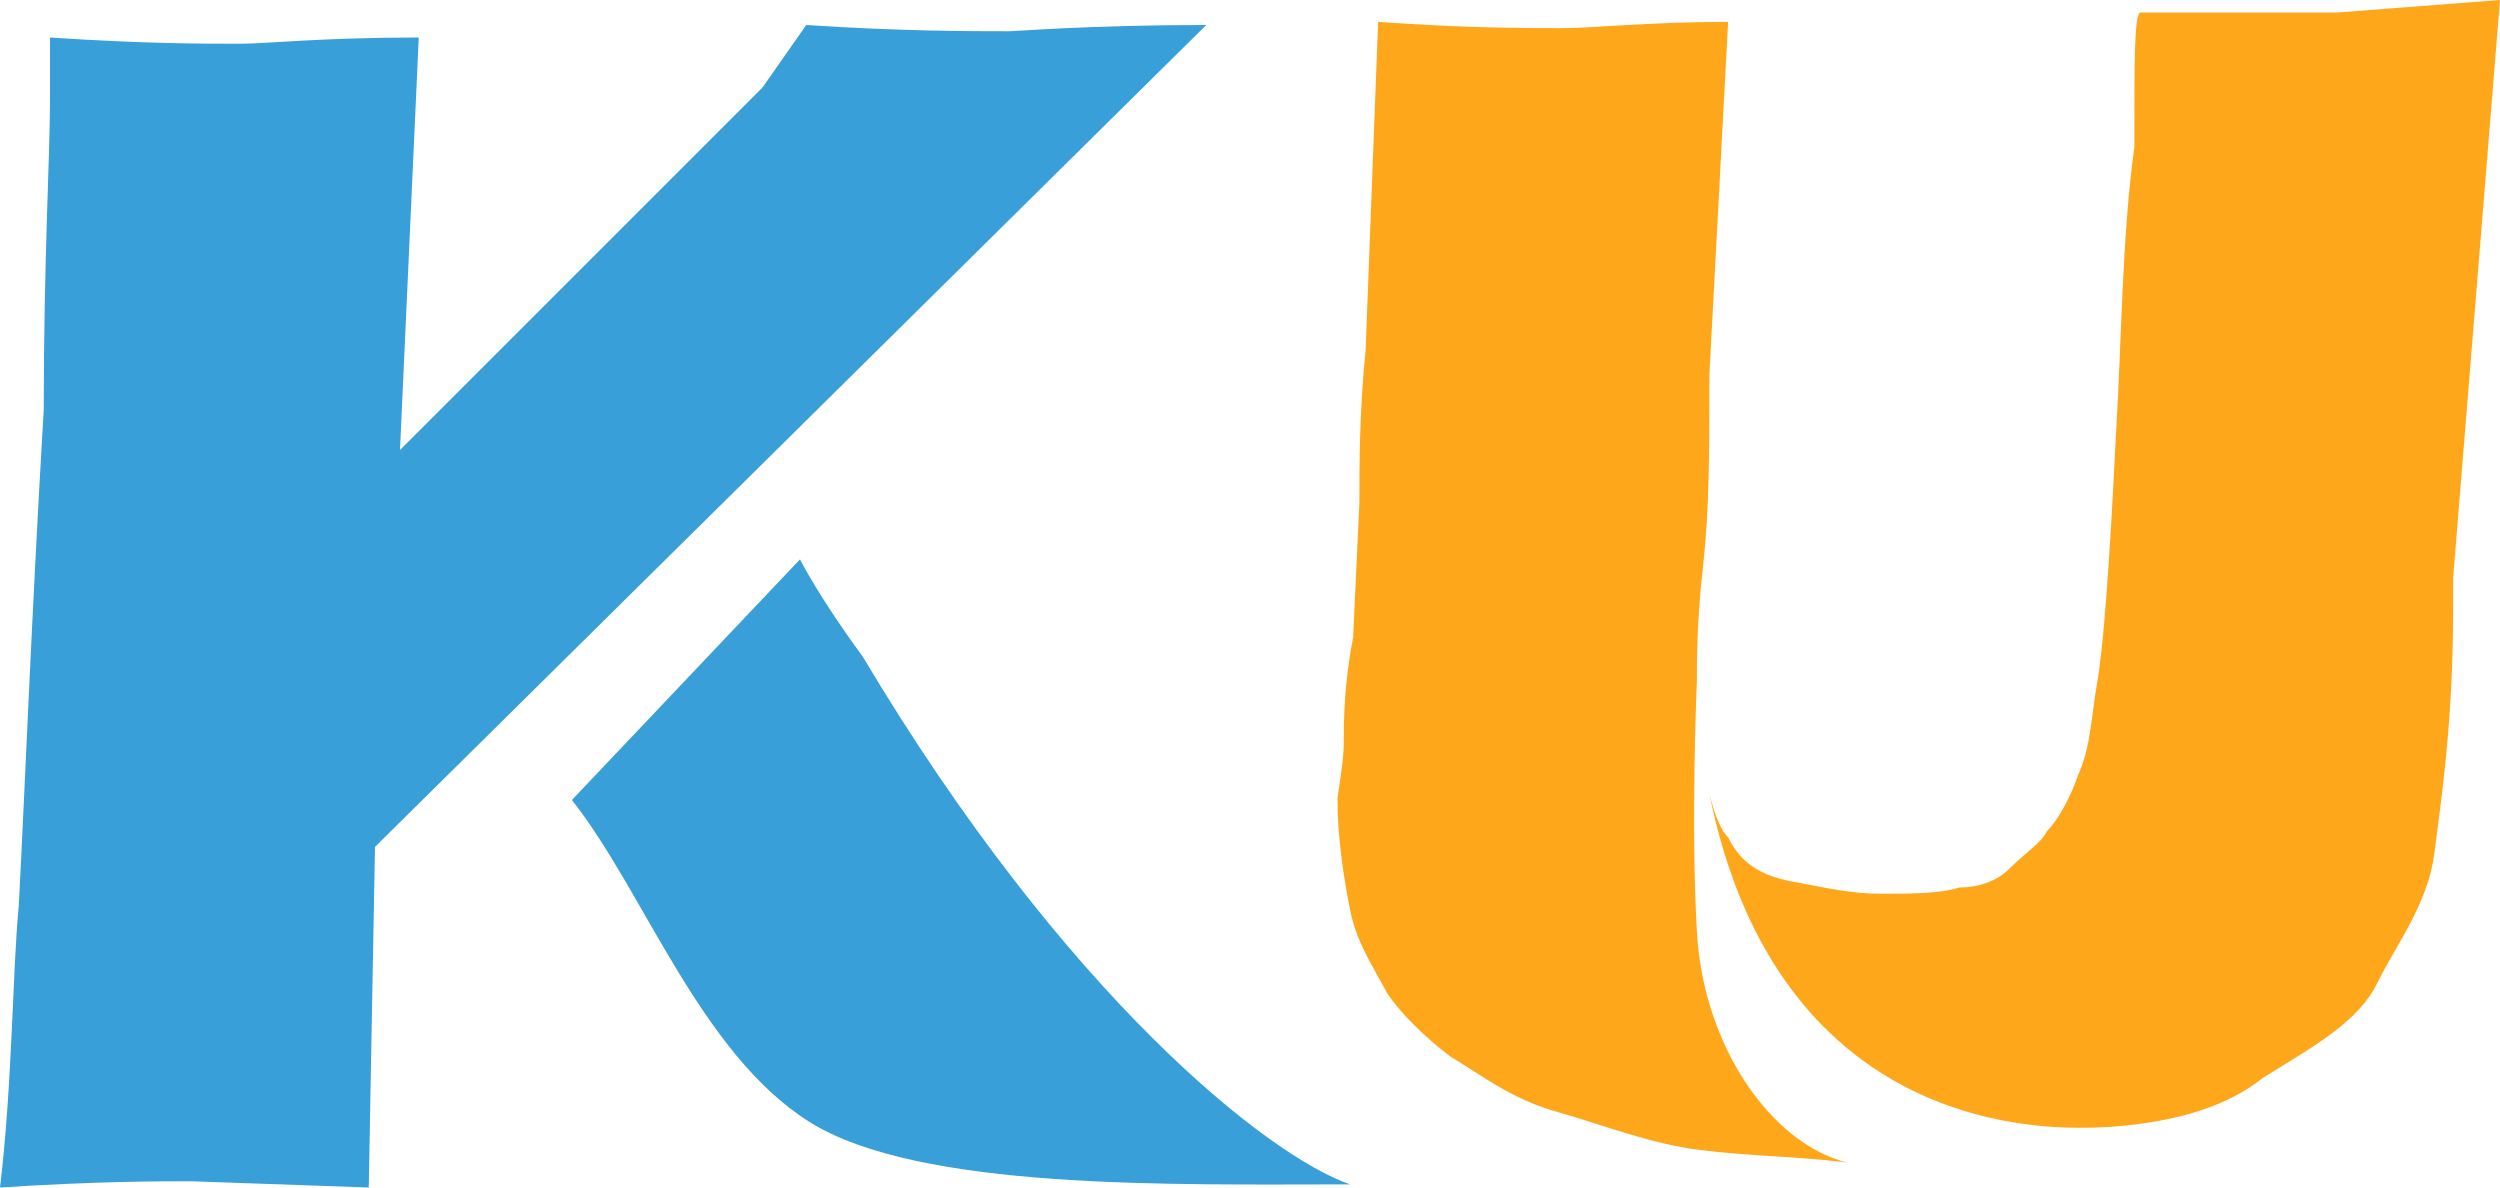
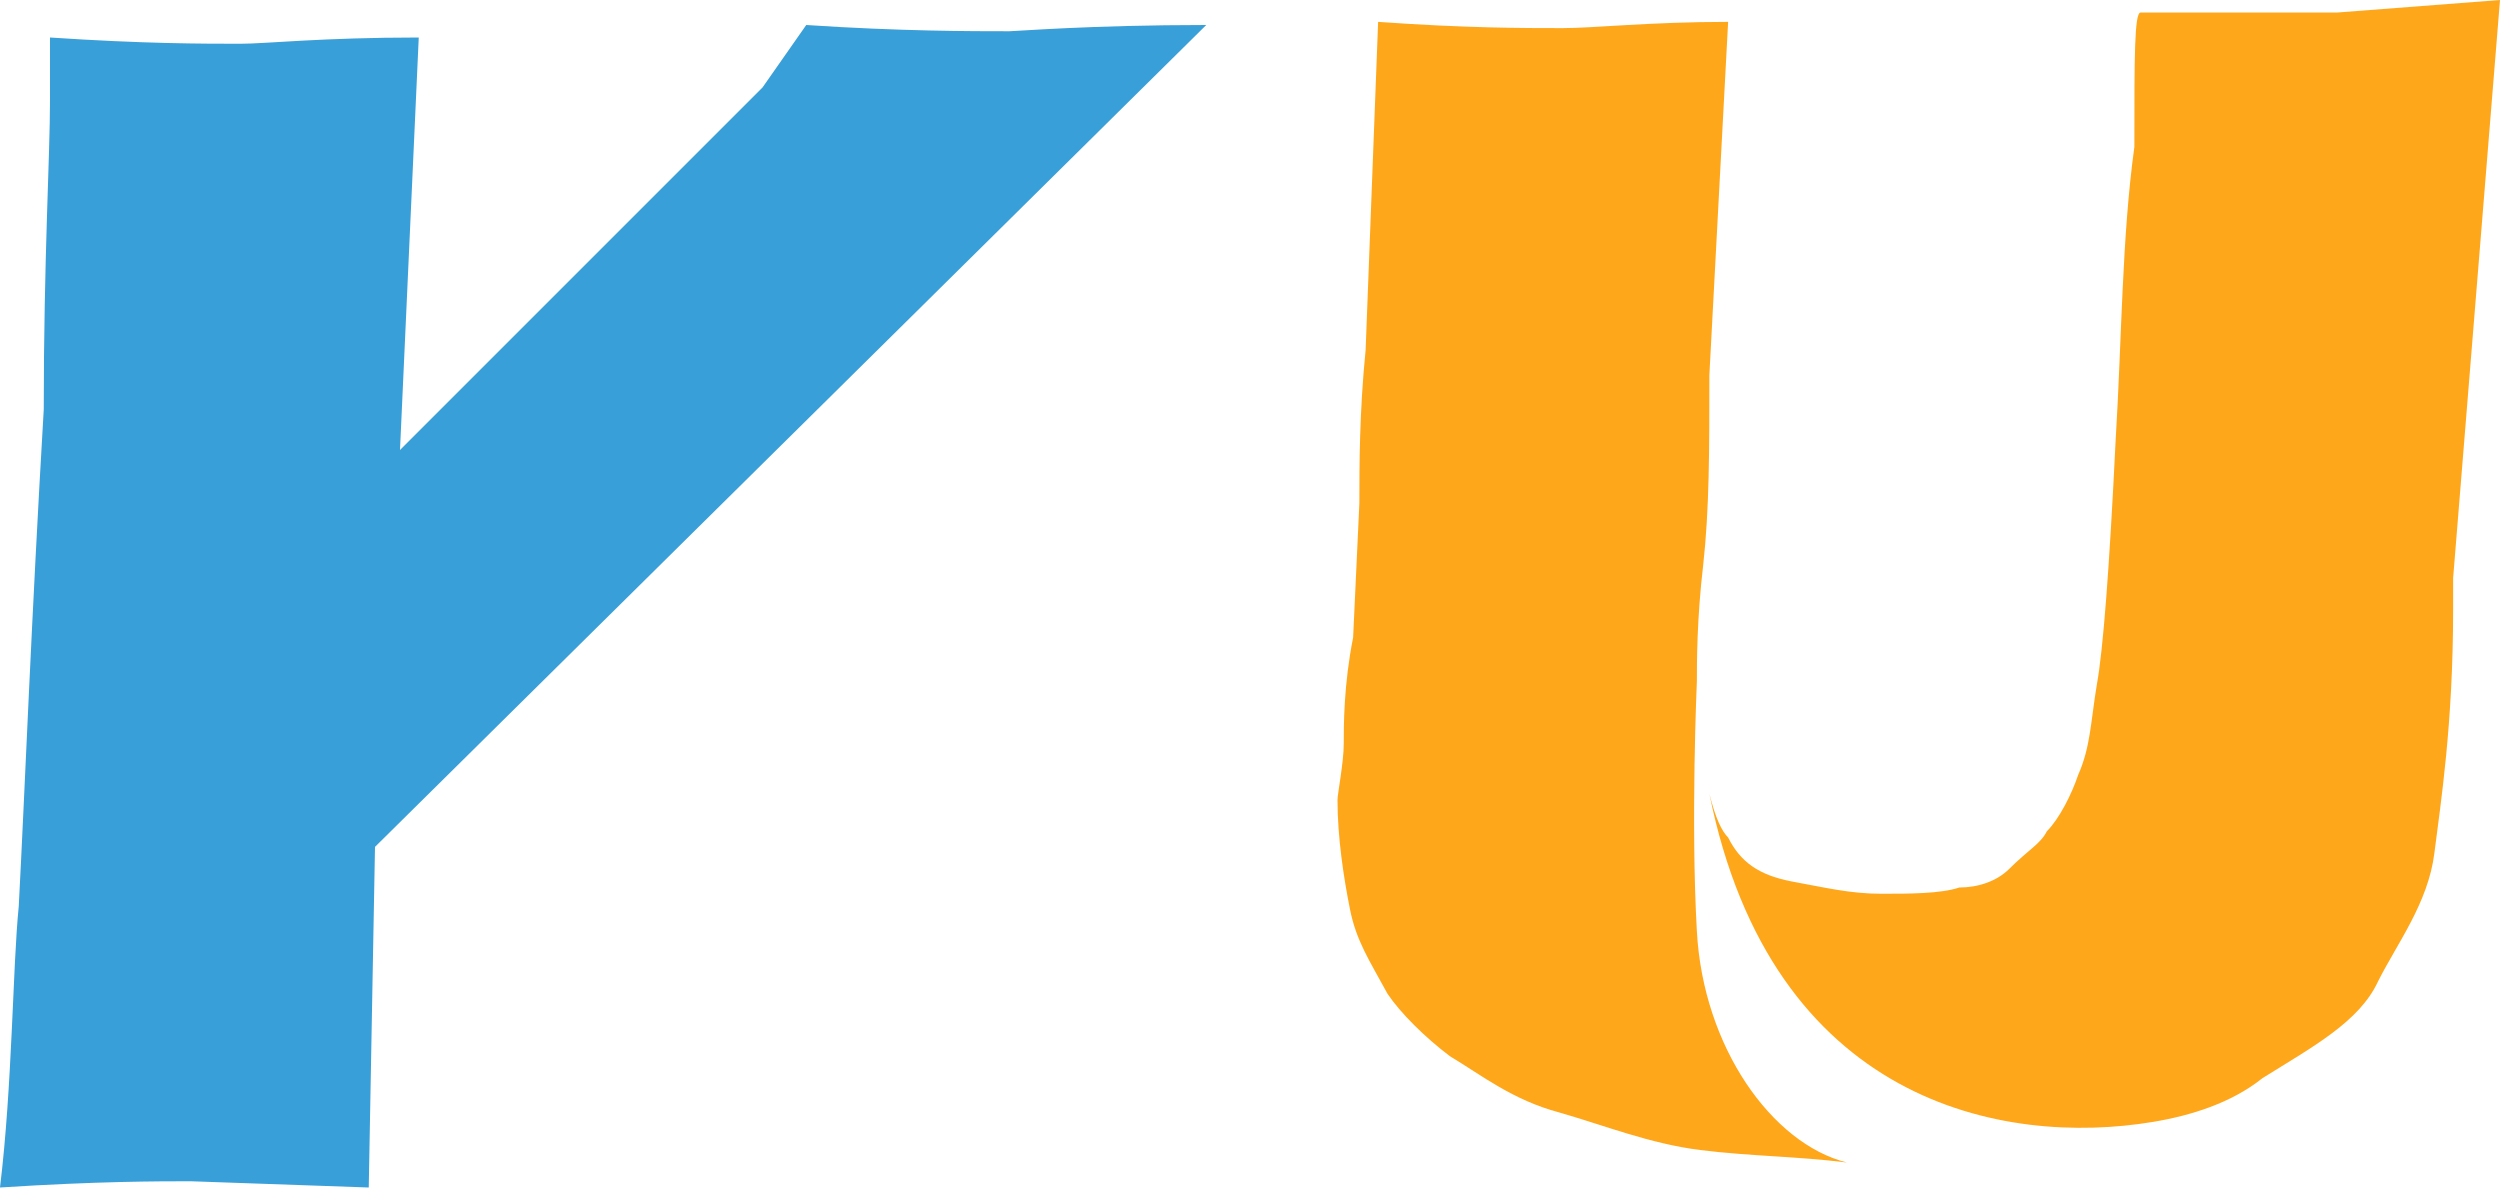
<svg xmlns="http://www.w3.org/2000/svg" version="1.1" id="_x3C_圖層_x3E_" x="0px" y="0px" width="80px" height="38px" viewBox="0 0 80 38" style="enable-background:new 0 0 80 38;" xml:space="preserve">
  <style type="text/css">
	.st0{fill:#FFA71A;}
	.st1{fill:#399FD8;}
</style>
  <g>
    <g>
      <g>
        <g>
          <path class="st0" d="M74.8,0.4c-1.6,0-3.5,0-6.3,0c-0.2,0-0.2,1.4-0.2,4.3c-0.4,2.9-0.4,6.1-0.6,9.4c-0.2,4.1-0.4,6.7-0.6,7.8      c-0.2,1.2-0.2,2-0.6,2.9c-0.2,0.6-0.6,1.4-1,1.8c-0.2,0.4-0.6,0.6-1.2,1.2c-0.4,0.4-1,0.6-1.6,0.6c-0.6,0.2-1.6,0.2-2.5,0.2      c-1,0-1.8-0.2-2.9-0.4c-1-0.2-1.6-0.6-2-1.4c-0.2-0.2-0.4-0.6-0.6-1.4c2,9.9,9.4,11.3,14.2,10.5c1.2-0.2,2.5-0.6,3.5-1.4      c1.6-1,3.1-1.8,3.7-3.1c0.6-1.2,1.6-2.5,1.8-4.1c0.2-1.6,0.6-4.1,0.6-7.8c0-0.2,0-0.4,0-1L80,0L74.8,0.4L74.8,0.4z" />
          <path class="st0" d="M54.3,29.8c-0.2-3.5,0-8,0-8c0-0.6,0-2,0.2-3.7c0.2-1.8,0.2-3.7,0.2-6.1l0.6-11.3c-2.5,0-4.3,0.2-5.3,0.2      c-1.2,0-3.1,0-5.9-0.2l-0.4,10.5c-0.2,2-0.2,3.7-0.2,4.9l-0.2,4.3c-0.3,1.5-0.3,2.8-0.3,3.4c0,0.6-0.2,1.6-0.2,1.8      c0,1.2,0.2,2.5,0.4,3.5s0.6,1.6,1.2,2.7c0.4,0.6,1.2,1.4,2,2c1,0.6,2,1.4,3.5,1.8c1.4,0.4,2.9,1,4.5,1.2      c1.6,0.2,3.1,0.2,4.7,0.4C56.7,36.6,54.5,33.5,54.3,29.8z" />
        </g>
        <g>
          <path class="st1" d="M38.6,0.8c-3.7,0-6.1,0.2-6.3,0.2c-1.2,0-3.5,0-6.5-0.2l-1.4,2L12.8,14.4l0.6-13.2c-3.1,0-4.9,0.2-5.7,0.2      c-1.2,0-3.1,0-6.1-0.2v2c0,1.8-0.2,5.1-0.2,9.9C1,19.9,0.8,25.2,0.6,29c-0.2,2-0.2,5.7-0.6,9c3.1-0.2,5.1-0.2,6.1-0.2l5.7,0.2      l0.2-10.9L38.6,0.8z" />
-           <path class="st1" d="M25.6,17.9c0,0,0.6,1.2,2,3.1c6.5,10.9,13,16,15.6,16.9c-5.7,0-13.8,0.2-17.3-2c-3.5-2.2-5.3-7.4-7.6-10.3      L25.6,17.9z" />
        </g>
      </g>
    </g>
  </g>
</svg>